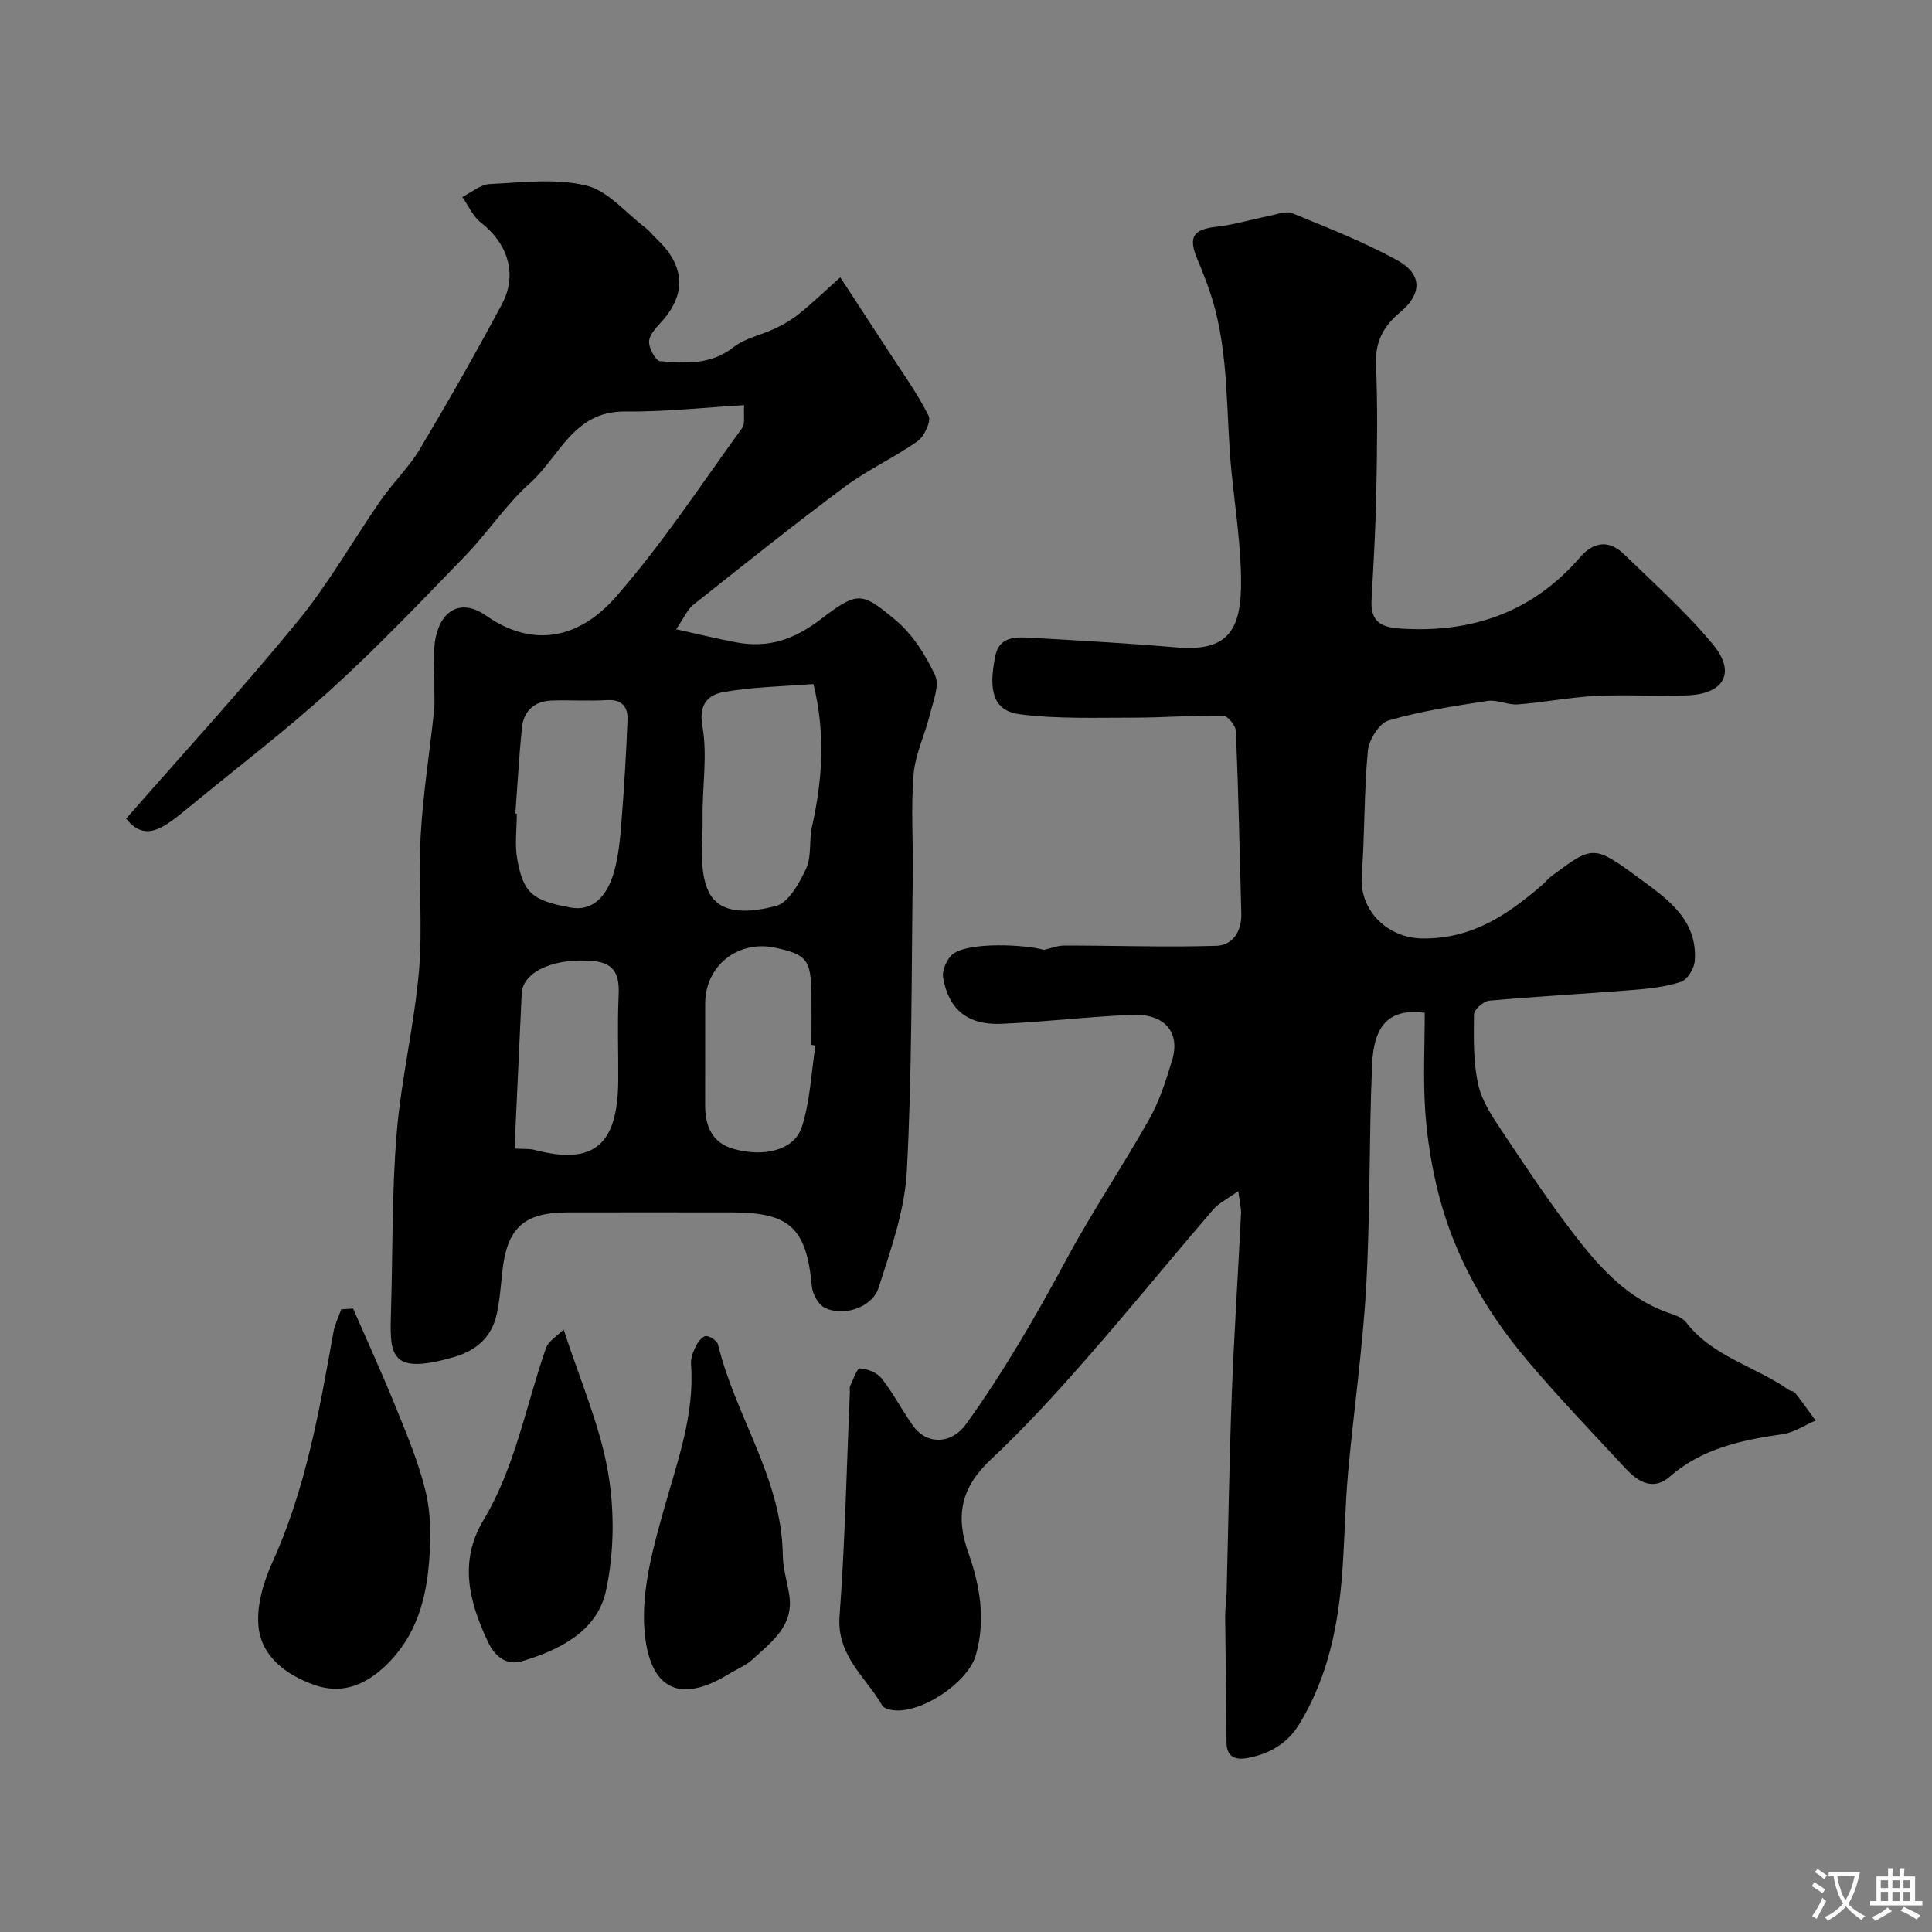
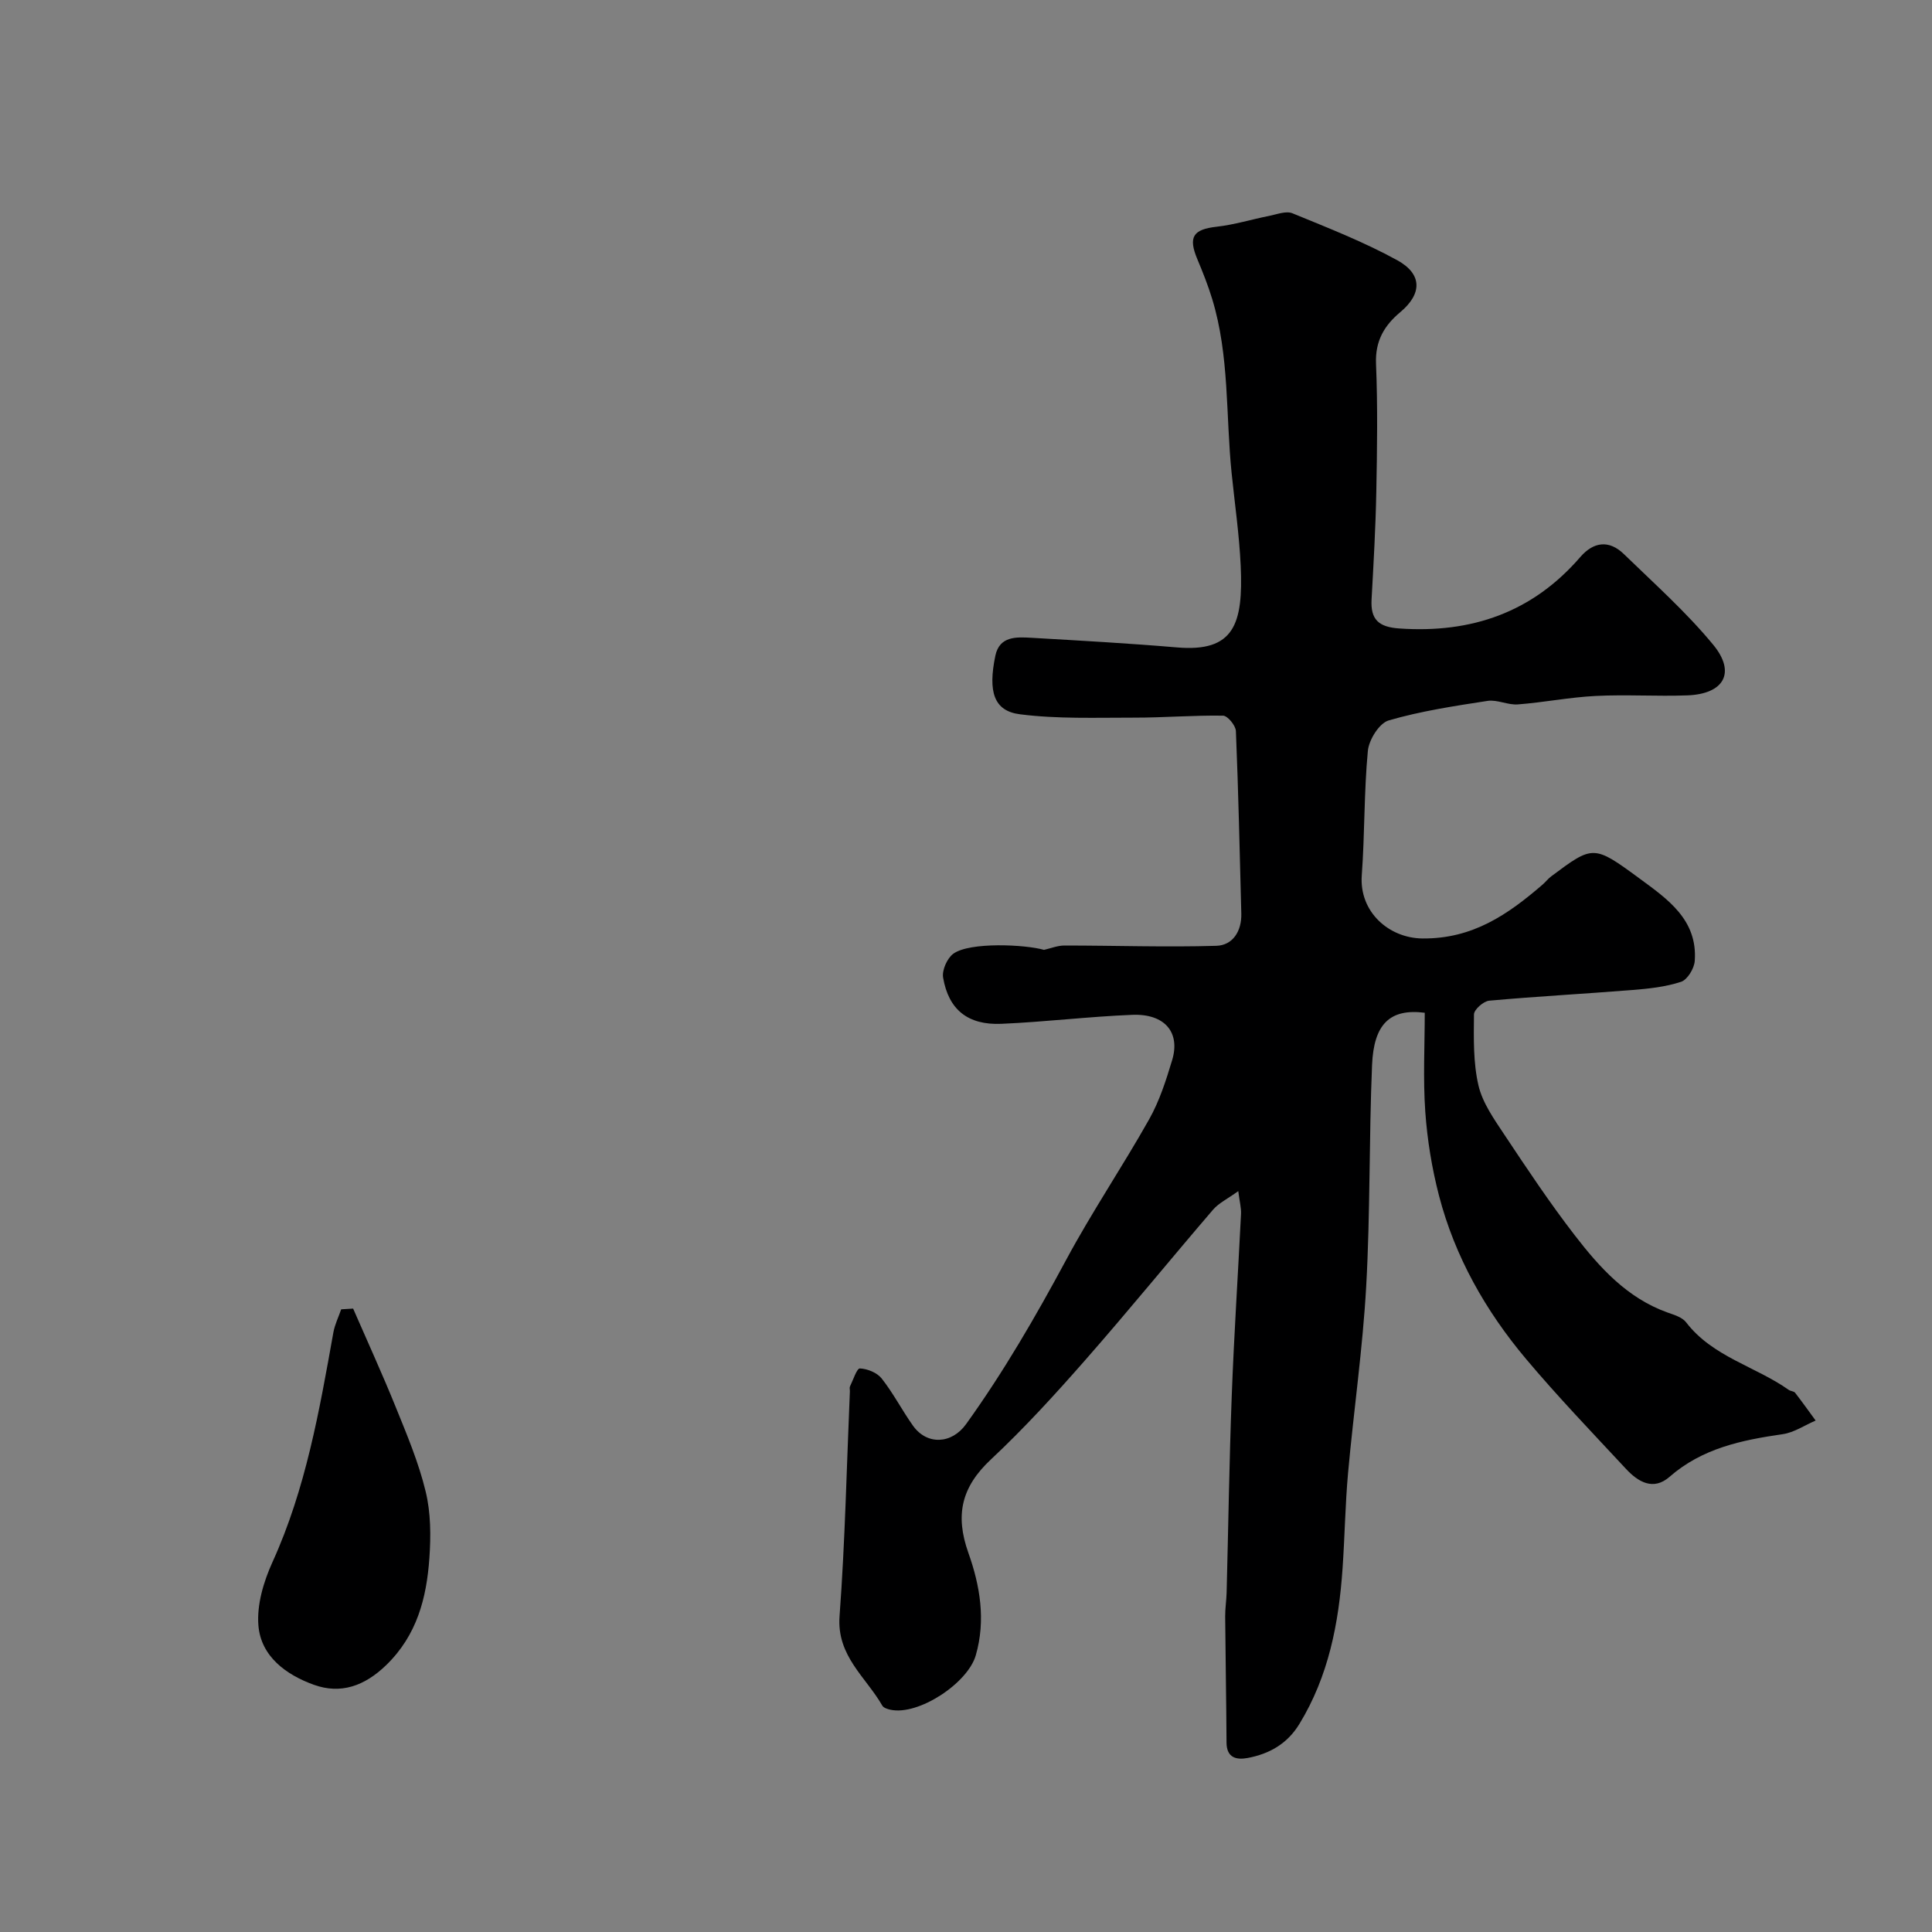
<svg xmlns="http://www.w3.org/2000/svg" enable-background="new 0 0 400 400" viewBox="0 0 400 400">
  <rect x="0" y="0" width="400" height="400" fill="#808080" stroke="none" />
  <g fill="#000001">
    <path d="m216.15 196.66c1.41-.32 2.81-.9 4.22-.9 10.49 0 20.98.37 31.45.06 3.42-.1 5.27-3.03 5.18-6.67-.33-12.6-.6-25.2-1.12-37.79-.05-1.15-1.71-3.17-2.65-3.19-6.14-.1-12.29.42-18.43.41-7.9-.01-15.87.3-23.66-.7-5.36-.69-6.62-4.64-5.06-12.13.86-4.1 4.41-3.88 7.52-3.7 10.03.58 20.07 1.14 30.08 1.99 11.83 1.01 13.74-4.81 13.19-16.93-.29-6.38-1.22-12.73-1.87-19.1-1.24-12.05-.43-24.33-4.03-36.11-.85-2.8-1.94-5.53-3.07-8.23-1.94-4.63-.88-6.18 4-6.73 3.67-.41 7.26-1.53 10.9-2.25 1.59-.32 3.48-1.07 4.79-.53 7.33 3.01 14.75 5.91 21.68 9.71 5.27 2.89 5.15 6.99.65 10.75-3.34 2.79-5.22 5.99-5.03 10.68.36 8.82.23 17.66.06 26.49-.14 7.44-.57 14.87-.98 22.3-.24 4.2 1.47 5.74 5.77 6.03 14.92 1.03 27.53-3.32 37.44-14.79 2.75-3.18 5.96-3.59 9.02-.62 6.31 6.13 12.94 12.03 18.51 18.79 4.75 5.77 2.22 10.19-5.37 10.47-6.32.23-12.67-.2-18.99.12-5.38.27-10.72 1.34-16.1 1.75-2.06.16-4.26-1.03-6.26-.73-6.89 1.06-13.83 2.11-20.49 4.05-1.94.57-4.08 4-4.3 6.3-.81 8.55-.63 17.2-1.26 25.78-.55 7.53 5.58 13 12.59 13.06 10.39.09 17.67-4.97 24.83-11.14.63-.54 1.14-1.23 1.8-1.72 8.66-6.46 8.75-6.57 18.23.4 5.82 4.28 12.11 8.56 11.49 17.11-.11 1.56-1.51 3.88-2.83 4.32-3.21 1.06-6.7 1.43-10.1 1.7-9.87.79-19.77 1.32-29.63 2.21-1.18.11-3.14 1.84-3.15 2.84-.05 4.92-.17 9.98.93 14.71.84 3.6 3.22 6.96 5.33 10.14 4.7 7.07 9.41 14.15 14.59 20.86 5.17 6.7 10.85 13.02 19.22 16.01 1.37.49 3.05.98 3.85 2.03 5.48 7.15 14.33 9.1 21.25 13.99.39.28 1.06.26 1.32.6 1.46 1.88 2.84 3.83 4.25 5.75-2.27.97-4.46 2.48-6.82 2.82-8.49 1.23-16.66 2.91-23.43 8.83-3.37 2.95-6.53 1.04-9.03-1.66-6.98-7.5-14.08-14.9-20.67-22.73-8.38-9.96-14.75-21.19-18.04-33.86-1.46-5.65-2.42-11.51-2.83-17.33-.48-6.86-.11-13.78-.11-20.5-7.25-.92-10.55 2.37-10.91 10.81-.64 15.25-.36 30.54-1.21 45.77-.72 12.93-2.59 25.8-3.76 38.71-.59 6.58-.68 13.2-1.14 19.79-.78 11.32-2.89 22.26-8.93 32.16-2.51 4.12-6.21 6.2-10.71 7.05-2.31.43-4.36-.01-4.38-3.18-.05-8.71-.21-17.42-.28-26.12-.01-1.65.25-3.29.3-4.94.35-13.6.55-27.2 1.06-40.79.47-12.54 1.3-25.07 1.92-37.6.06-1.23-.28-2.47-.57-4.73-2.25 1.62-4.04 2.47-5.22 3.84-8.88 10.34-17.49 20.92-26.48 31.16-6.23 7.1-12.62 14.1-19.51 20.55-6.07 5.68-7.48 11.45-4.66 19.37 2.38 6.69 3.64 13.89 1.52 21.2-1.67 5.77-11.87 12.51-17.67 11.25-.61-.13-1.42-.39-1.68-.85-3.4-5.93-9.46-10.27-8.85-18.52 1.15-15.49 1.47-31.05 2.14-46.57.01-.33-.11-.72.02-.99.65-1.33 1.42-3.76 2.05-3.73 1.57.07 3.57.88 4.52 2.09 2.41 3.06 4.21 6.58 6.47 9.76 2.89 4.07 8.01 3.83 10.99-.31 7.79-10.83 14.44-22.33 20.76-34.08 5.32-9.9 11.64-19.25 17.15-29.04 2.13-3.78 3.5-8.06 4.76-12.25 1.74-5.76-1.55-9.64-8.24-9.38-9.04.36-18.05 1.47-27.1 1.86-6.95.3-10.95-2.93-12.08-9.57-.26-1.53.83-3.99 2.1-4.93 3.39-2.49 14.96-1.92 18.79-.81z" />
-     <path d="m26.12 169.49c12.1-13.83 24.24-27.07 35.6-40.96 6.38-7.8 11.39-16.71 17.16-25.02 2.51-3.62 5.79-6.75 8.03-10.51 5.9-9.88 11.6-19.89 17.02-30.05 3.29-6.17 1.18-12.57-4.34-16.84-1.67-1.29-2.6-3.52-3.87-5.33 1.89-.93 3.74-2.58 5.67-2.67 6.66-.32 13.61-1.22 19.94.29 4.5 1.07 8.19 5.62 12.2 8.67.92.7 1.64 1.66 2.49 2.45 4.88 4.59 6.73 10.41 1.29 16.69-1.17 1.35-2.76 2.84-2.92 4.4-.14 1.36 1.34 4.09 2.28 4.17 5.21.43 10.43.82 15.12-2.85 2.46-1.93 5.9-2.58 8.82-3.98 1.74-.83 3.44-1.84 4.93-3.05 2.68-2.18 5.18-4.57 8.43-7.48 3.43 5.26 6.65 10.15 9.83 15.06 2.9 4.48 6.05 8.83 8.45 13.57.58 1.15-.87 4.3-2.27 5.29-4.85 3.43-10.37 5.93-15.12 9.47-10.63 7.91-20.98 16.2-31.36 24.44-1.19.95-1.84 2.59-3.51 5.03 4.72 1.04 8.56 1.98 12.44 2.71 6.53 1.23 11.89-.52 17.38-4.7 7.83-5.97 8.56-5.78 15.61.09 3.51 2.93 6.22 7.23 8.18 11.43.97 2.06-.39 5.36-1.04 8.01-1.03 4.2-3.06 8.27-3.41 12.49-.58 6.95-.07 13.98-.17 20.98-.29 20.43-.14 40.89-1.24 61.28-.44 8.1-3.32 16.18-5.83 24.03-1.35 4.21-7.56 6.13-11.31 4.06-1.27-.7-2.36-2.78-2.51-4.33-1.12-12.06-4.53-15.31-16.56-15.32-11.33-.01-22.66-.02-33.99 0-9.15.02-12.6 3.23-13.56 12.43-.31 2.93-.52 5.9-1.17 8.76-1.06 4.72-4.23 7.43-8.87 8.78-13.69 3.96-13.24-.75-12.97-10.09.35-12.1.16-24.24 1.16-36.28.93-11.22 3.63-22.29 4.61-33.51.8-9.26-.15-18.67.35-27.97.47-8.66 1.85-17.26 2.77-25.9.18-1.65.04-3.33.07-4.99.06-3.51-.44-7.16.33-10.51 1.32-5.74 5.52-7.68 10.35-4.29 9.85 6.91 19.41 4.69 26.93-3.9 9.55-10.91 17.57-23.15 26.11-34.92.66-.91.26-2.58.42-4.73-8.44.49-16.59 1.4-24.73 1.31-10.58-.11-13.53 9.39-19.6 14.81-5 4.46-8.77 10.26-13.45 15.1-9.02 9.32-17.98 18.73-27.56 27.45-9.33 8.5-19.41 16.18-29.16 24.21-1.39 1.14-2.78 2.3-4.25 3.33-3.05 2.16-6.14 3.32-9.2-.61zm142.29-27.87c-6.12.49-12.39.58-18.49 1.64-3.13.54-5.33 2.34-4.49 7.1 1.07 6.08-.05 12.52.04 18.79.08 5.2-.84 11.05 1.22 15.41 2.48 5.23 9.22 4.22 13.9 3.04 2.64-.66 4.91-4.74 6.31-7.76 1.17-2.53.57-5.82 1.21-8.67 2.13-9.56 2.87-19.11.3-29.55zm-61.71 26.81c.1.01.2.02.3.03 0 3.15-.46 6.39.09 9.44 1.27 6.93 3.01 8.56 11.11 10.01 4.22.76 7.46-1.95 9-7.66.84-3.11 1.18-6.38 1.43-9.61.56-7.21 1.02-14.42 1.29-21.64.1-2.56-1.11-4.24-4.22-4.05-3.8.23-7.63-.04-11.45.09-3.61.12-5.85 2.15-6.21 5.71-.57 5.87-.9 11.78-1.34 17.68zm62.13 48.02c-.28-.04-.55-.08-.83-.12 0-3.5.04-7-.01-10.49-.09-7.16-.94-8.21-7.52-9.63-7.67-1.65-14.46 3.75-14.47 11.54-.01 7 .01 13.99-.01 20.99-.01 4.33 1.39 7.86 5.89 9.13 6.42 1.81 12.63.2 14.15-4.59 1.71-5.37 1.93-11.21 2.8-16.83zm-62.3 21.35c2.08.12 3.11.01 4.06.26 12.46 3.29 17.32-1.07 17.41-14.42.04-5.82-.2-11.65.08-17.46.19-4.02-.57-6.77-5.19-7.2-7.77-.72-14.14 1.9-14.87 6.28-.03.16 0 .33-.01.5-.5 10.53-.98 21.07-1.48 32.04z" />
    <path d="m73.11 270.93c2.96 6.8 6.05 13.54 8.83 20.41 2.32 5.73 4.75 11.49 6.19 17.47 1.07 4.4 1.09 9.19.77 13.76-.58 8.26-2.55 15.97-8.94 22.17-4.49 4.35-9.43 6.08-15 4.07-5.67-2.05-10.94-5.83-11.46-12.28-.35-4.29 1.08-9.08 2.91-13.11 6.9-15.17 9.71-31.35 12.61-47.54.29-1.64 1.07-3.2 1.62-4.8.83-.05 1.65-.1 2.47-.15z" />
-     <path d="m163.33 329.76c1.29 6.71-3.5 10.09-7.48 13.77-1.41 1.3-3.31 2.05-4.98 3.07-13.12 8.01-17.25-.56-17.53-10.95-.21-7.79 2.05-15.81 4.2-23.46 2.75-9.78 6.29-19.31 5.53-29.72-.09-1.22.42-2.59.98-3.72.44-.89 1.37-2.12 2.11-2.13.85-.02 2.32.98 2.51 1.78 3.57 14.81 13.24 27.75 13.4 43.62.03 2.59.82 5.16 1.26 7.74z" />
-     <path d="m116.69 275.26c3.41 10.52 7.47 19.72 9.16 29.34 1.42 8.06 1.33 16.89-.42 24.86-1.8 8.2-9.49 12.14-17.3 14.46-3.36 1-5.73-1.07-7.11-4-3.88-8.23-6.07-16.61-.95-25.15 6.63-11.07 8.8-23.73 12.97-35.67.51-1.47 2.31-2.48 3.65-3.84z" />
  </g>
-   <path d="m377.9 391.2c-.2.3-.4.5-.6.8-.7-.6-1.4-1-2.2-1.5.2-.3.4-.5.5-.8.6.4 1.4.8 2.3 1.5zm-1.8 6.1c-.2-.2-.5-.4-.9-.6.4-.6.8-1.2 1.2-1.9s.7-1.3.9-1.9c.3.3.5.5.8.7-.7 1.3-1.4 2.6-2 3.7zm2.2-9c-.3.3-.5.5-.6.8-.6-.6-1.3-1.1-2-1.5.3-.3.5-.5.6-.7.6.5 1.3.9 2 1.4zm.3.2v-.9h2 4.5c-.3 1.3-.6 2.5-1 3.6s-.9 2.1-1.4 3c.4.5 1 1 1.6 1.4s1.2.8 1.9 1.1c-.3.2-.5.4-.8.8-.4-.3-1-.7-1.6-1.2s-1.2-1.1-1.6-1.6c-.5.6-1.1 1.1-1.7 1.6s-1.4.9-2.1 1.4c-.1-.3-.3-.5-.7-.8.6-.2 1.2-.5 1.9-1s1.4-1.1 2-1.8c-.5-.8-.9-1.6-1.2-2.5s-.6-2-.8-3.2c-.4.1-.7.1-1 .1zm2.5 2.7c.2 1 .7 1.7 1 2.2.3-.5.6-1.1 1-2s.6-1.9.9-3h-3.2-.4c.1.9.3 1.8.7 2.8z" fill="#fafbfa" />
-   <path d="m396.5 388.5v1.5 3.6h1.5v.9c-.4 0-1 0-1.7 0h-7.9c-.5 0-.9 0-1.2 0v-.9h1.3v-3.5c0-.7 0-1.2 0-1.6h2.4c0-.8 0-1.4 0-1.7h1c0 .3-.1.8-.1 1.7h1.5c0-.8 0-1.4 0-1.7h1c0 .3-.1.9-.1 1.7zm-8.2 9.2c-.2-.3-.5-.5-.8-.8.8-.3 1.4-.6 1.9-.9s1-.7 1.4-1.1c.3.3.6.5.9.8-1.6 1-2.8 1.6-3.4 2zm2.6-6.8v-1.6h-1.5v1.6zm0 2.7v-1.9h-1.5v1.9zm2.4-2.7v-1.6h-1.5v1.6zm0 2.7v-1.9h-1.5v1.9zm.2 2 .7-.8c.4.2.9.5 1.6.8s1.3.7 1.8 1c-.3.3-.5.5-.8.8-.4-.3-1.5-1-3.3-1.8zm2-4.7v-1.6h-1.4v1.6zm0 2.7v-1.9h-1.4v1.9z" fill="#fafbfa" />
</svg>